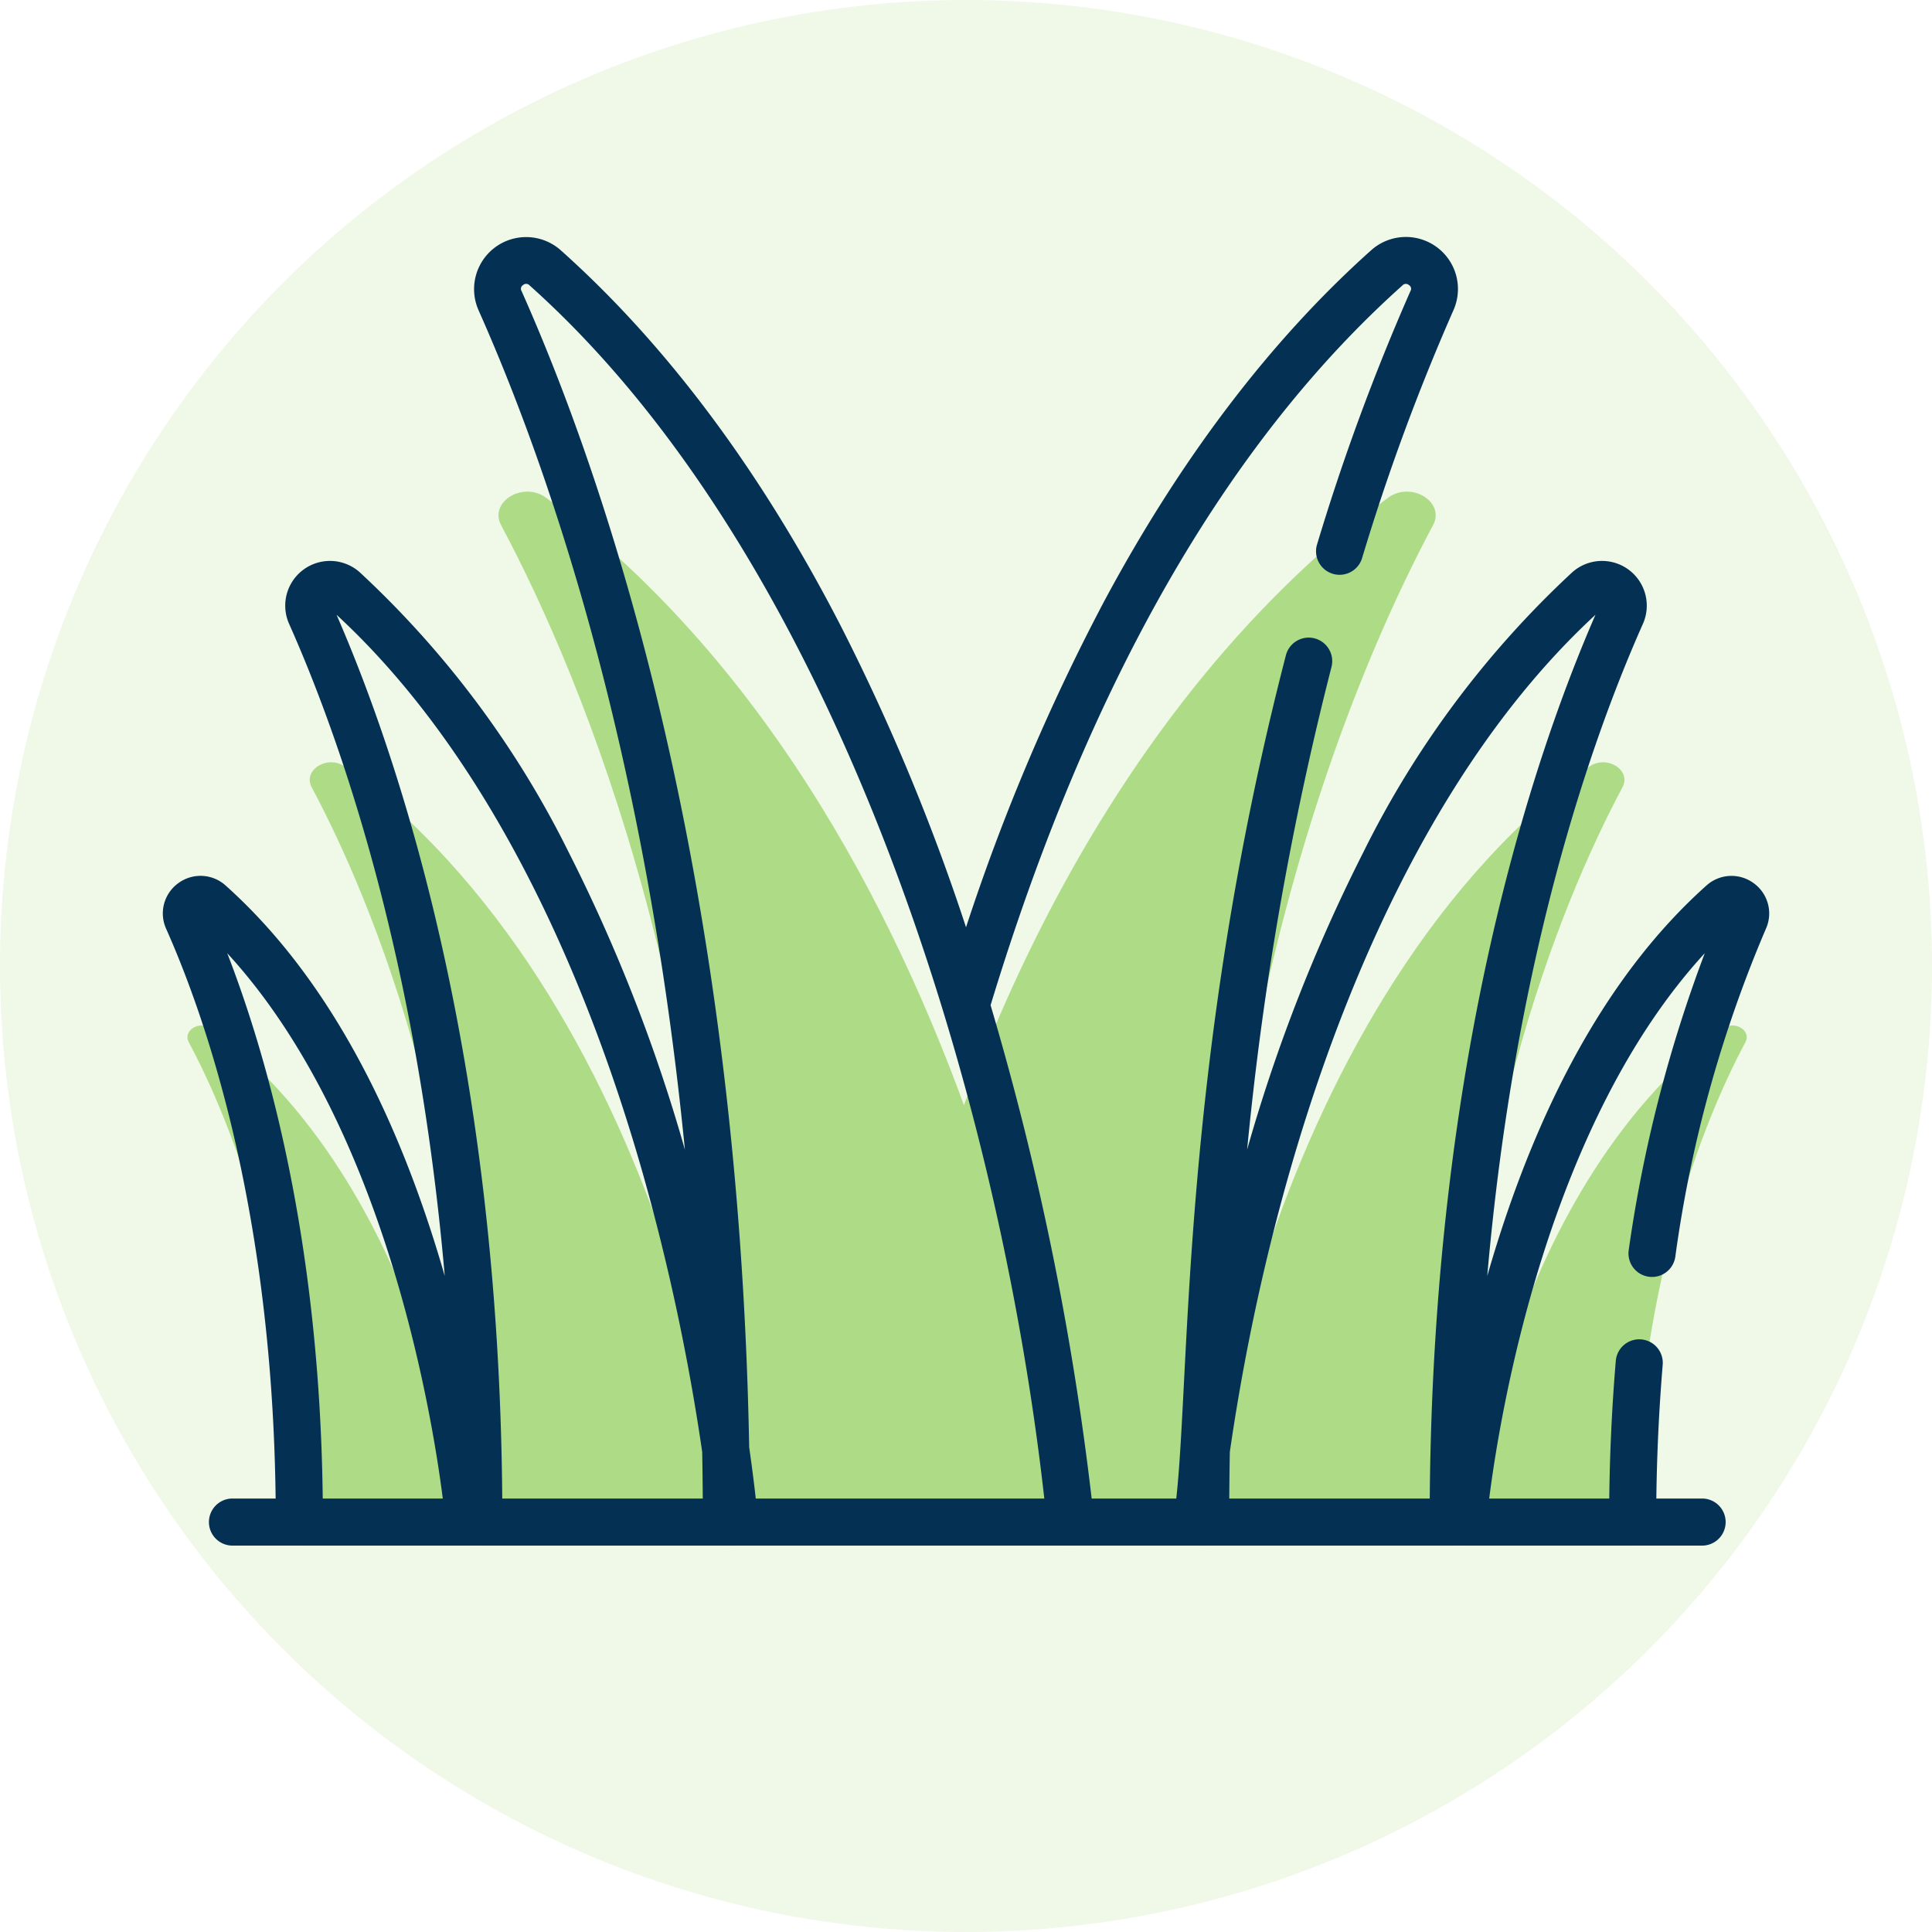
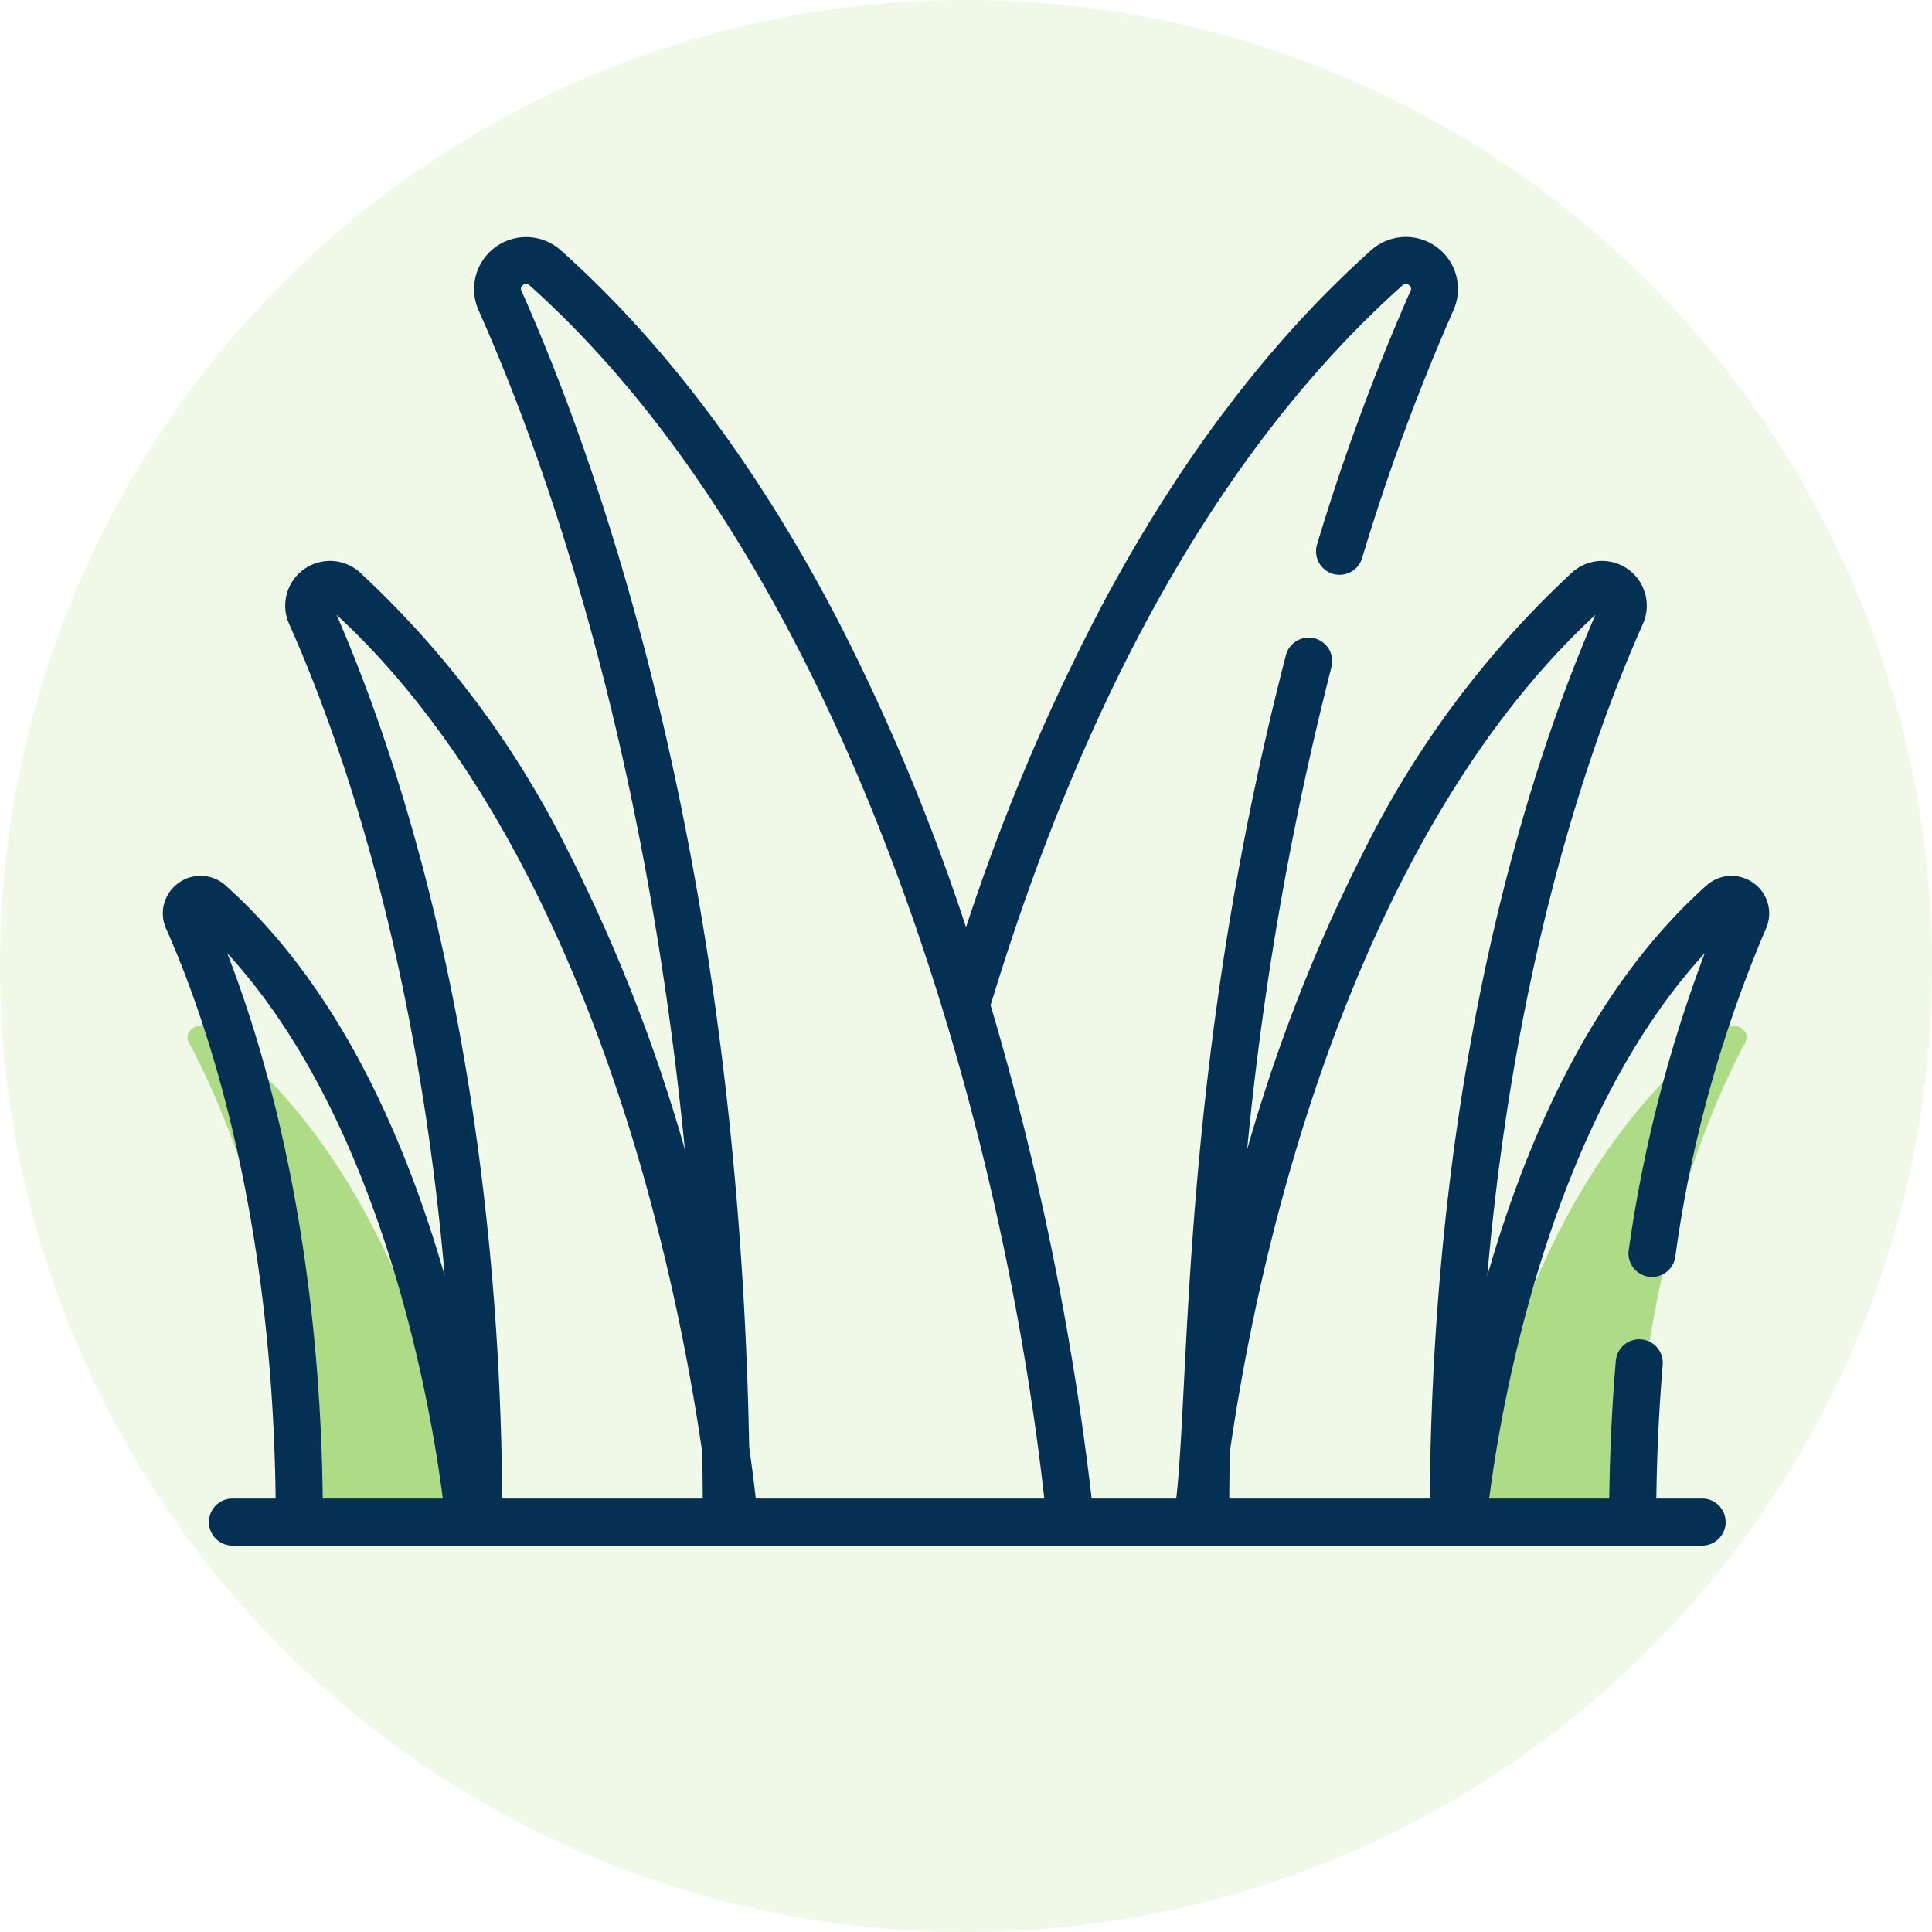
<svg xmlns="http://www.w3.org/2000/svg" width="142" height="142" viewBox="0 0 142 142">
  <g id="Group_1400" data-name="Group 1400" transform="translate(-1165 -1110)">
    <circle id="Ellipse_150" data-name="Ellipse 150" cx="71" cy="71" r="71" transform="translate(1165 1110)" fill="#aedc86" opacity="0.19" />
    <g id="grass" transform="translate(1176.969 1080.002)">
-       <path id="Path_4666" data-name="Path 4666" d="M285.733,55.386c-15.828,11.816-25.782,29.707-31.39,45.271a147.132,147.132,0,0,1,7.671,31.738h10.4c0-38.334,10.594-63.668,16.635-75C289.972,55.671,287.42,54.127,285.733,55.386Z" transform="translate(-195.693 11.206)" fill="#aedc86" />
-       <path id="Path_4667" data-name="Path 4667" d="M266.862,305.469Z" transform="translate(-195.693 -163.598)" fill="#6dc82a" />
-       <path id="Path_4668" data-name="Path 4668" d="M330.142,215.778s3.843-38.686,28.688-57.234c1.253-.936,3.15.212,2.466,1.495-4.49,8.42-12.363,27.249-12.363,55.739Z" transform="translate(-254.014 -72.178)" fill="#aedc86" />
      <path id="Path_4670" data-name="Path 4670" d="M414.722,296.856s2.552-25.689,19.05-38.005c.832-.621,2.092.141,1.638.993-2.981,5.591-8.209,18.094-8.209,37.013H414.722Z" transform="translate(-319.09 -153.255)" fill="#aedc86" />
-       <path id="Path_4672" data-name="Path 4672" d="M149.093,132.395s-5.17-52.053-38.6-77.01c-1.686-1.259-4.239.285-3.319,2.011,6.041,11.33,16.635,36.664,16.635,75h25.285Z" transform="translate(-82.311 11.206)" fill="#aedc86" />
-       <path id="Path_4674" data-name="Path 4674" d="M78.113,215.778s-3.843-38.686-28.688-57.234c-1.253-.936-3.15.212-2.466,1.495,4.49,8.42,12.363,27.249,12.363,55.739Z" transform="translate(-36.019 -72.178)" fill="#aedc86" />
      <path id="Path_4676" data-name="Path 4676" d="M28.619,296.856s-2.552-25.689-19.05-38.005c-.832-.621-2.092.141-1.638.993,2.981,5.591,8.209,18.094,8.209,37.013H28.619Z" transform="translate(-6.028 -153.255)" fill="#aedc86" />
      <path id="Path_4678" data-name="Path 4678" d="M116.926,94.912a2.748,2.748,0,0,0-3.476.173c-7.018,6.271-12.435,15.926-16.108,28.7C99.4,100.2,105.1,84.122,108.784,75.849a3.288,3.288,0,0,0-5.2-3.783A70.994,70.994,0,0,0,88.236,92.635a122.038,122.038,0,0,0-8.542,21.856,233.1,233.1,0,0,1,6.189-35.429,1.73,1.73,0,1,0-3.349-.866c-7.686,29.717-7.02,52.688-8.049,61.946H68.267a215.3,215.3,0,0,0-7.429-36.262c7.155-23.549,17.34-41.347,30.275-52.907a.33.33,0,0,1,.47-.024.315.315,0,0,1,.116.439,162.18,162.18,0,0,0-6.878,18.667,1.73,1.73,0,0,0,3.309,1.007A158.717,158.717,0,0,1,94.86,52.793a3.826,3.826,0,0,0-6.052-4.4c-7.407,6.619-14.025,15.33-19.67,25.889a153.654,153.654,0,0,0-10.105,23.87A155.8,155.8,0,0,0,49.774,75.9c-5.832-11.3-12.736-20.549-20.519-27.5a3.826,3.826,0,0,0-6.051,4.4C28.021,63.61,35.393,84.3,38.371,114.5a122.01,122.01,0,0,0-8.544-21.865A71,71,0,0,0,14.479,72.066a3.288,3.288,0,0,0-5.2,3.783c3.685,8.274,9.387,24.352,11.441,47.933-3.672-12.771-9.09-22.426-16.107-28.7a2.748,2.748,0,0,0-3.475-.173,2.741,2.741,0,0,0-.895,3.355c2.931,6.581,7.794,20.649,8.047,41.875H5.076a1.73,1.73,0,0,0,0,3.459h108.1a1.73,1.73,0,0,0,0-3.459h-3.406c.04-3.305.2-6.591.464-9.79a1.73,1.73,0,1,0-3.447-.29c-.277,3.294-.437,6.678-.477,10.08H97.486c.811-6.376,4.291-27.52,15.844-40.082a102.018,102.018,0,0,0-5.59,21.82,1.73,1.73,0,0,0,3.422.511,93.476,93.476,0,0,1,6.66-24.124A2.741,2.741,0,0,0,116.926,94.912ZM26.48,50.947a.331.331,0,0,1,.47.024c22.484,20.093,34.476,59.177,37.837,89.17H43.579c-.1-.911-.257-2.189-.483-3.768C42.3,93.491,32.379,64.891,26.364,51.386A.315.315,0,0,1,26.48,50.947ZM11.752,140.141c-.221-18.911-4.026-32.369-7.019-40.082,11.542,12.552,15.029,33.7,15.843,40.082Zm1.015-64.958C24.9,86.385,31.716,103.7,35.305,116.346a160.057,160.057,0,0,1,4.337,20.369q.03,1.7.041,3.427H24.946C24.694,107.661,17.39,85.8,12.767,75.184Zm65.614,64.958q.01-1.718.041-3.426c3.055-21.1,11.2-47.064,26.874-61.531-4.62,10.612-11.926,32.475-12.179,64.957H78.381Z" fill="#043053" />
    </g>
  </g>
</svg>